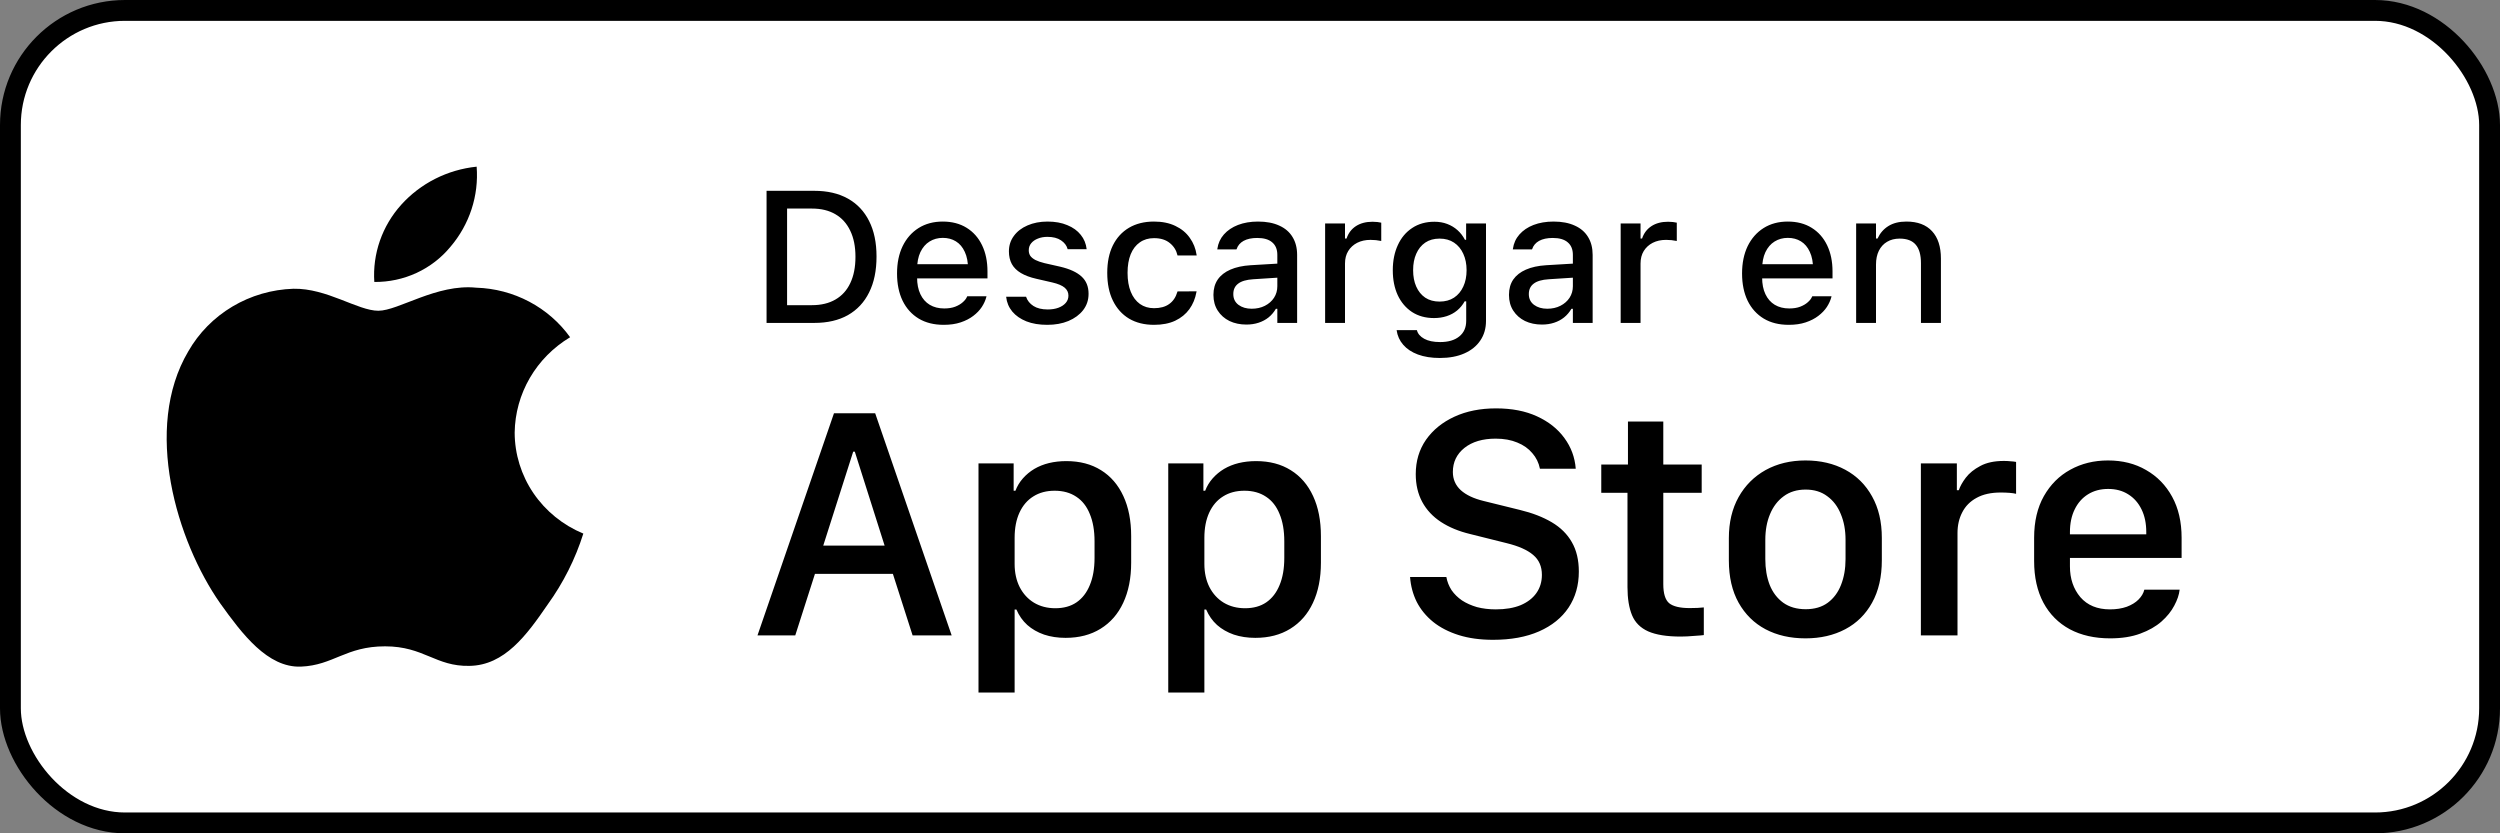
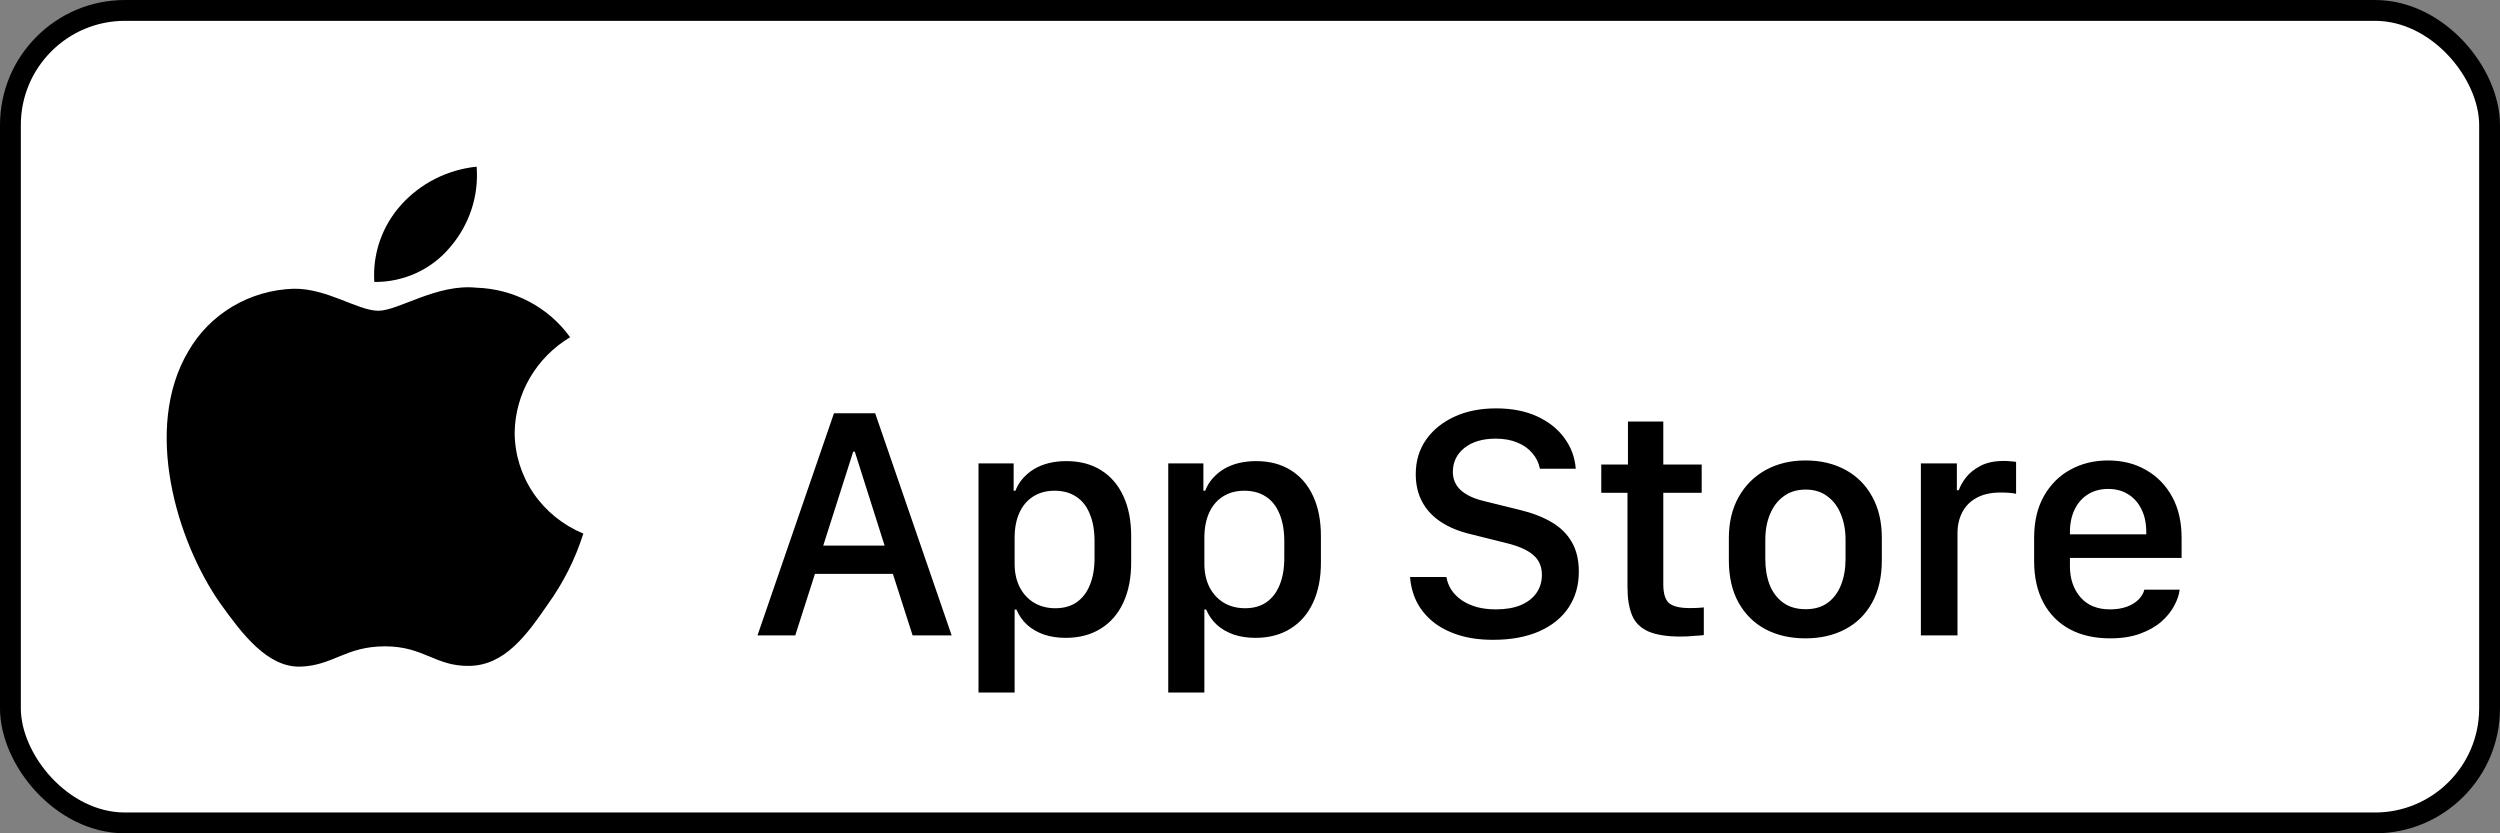
<svg xmlns="http://www.w3.org/2000/svg" width="120" height="40" viewBox="0 0 120 40" fill="none">
  <rect x="0" y="0" width="120" height="40" fill="#808080" stroke="none" />
  <rect x="0.5" y="0.5" width="119" height="39" rx="5.5" fill="white" />
  <rect x="0.5" y="0.5" width="119" height="39" rx="5.5" stroke="black" />
  <path d="M24.704 20.763C24.717 19.843 24.967 18.941 25.432 18.141C25.897 17.341 26.562 16.669 27.365 16.187C26.855 15.476 26.182 14.891 25.4 14.478C24.618 14.065 23.748 13.836 22.859 13.809C20.963 13.615 19.126 14.916 18.16 14.916C17.175 14.916 15.688 13.828 14.086 13.86C13.05 13.893 12.041 14.187 11.156 14.714C10.271 15.241 9.541 15.983 9.037 16.867C6.854 20.557 8.482 25.981 10.573 28.964C11.62 30.425 12.843 32.056 14.443 31.998C16.009 31.935 16.593 31.024 18.483 31.024C20.356 31.024 20.905 31.998 22.537 31.962C24.218 31.935 25.276 30.494 26.286 29.02C27.038 27.979 27.616 26.829 28 25.612C27.024 25.209 26.191 24.534 25.605 23.672C25.019 22.809 24.706 21.798 24.704 20.763Z" fill="black" />
  <path d="M21.621 11.847C22.537 10.773 22.988 9.393 22.879 8C21.48 8.144 20.187 8.797 19.258 9.829C18.804 10.334 18.457 10.92 18.235 11.556C18.014 12.192 17.922 12.864 17.967 13.534C18.667 13.541 19.36 13.393 19.993 13.101C20.626 12.808 21.182 12.38 21.621 11.847Z" fill="black" />
-   <path d="M36.795 15.5V9.159H39.085C39.715 9.159 40.252 9.283 40.698 9.532C41.143 9.781 41.483 10.14 41.717 10.609C41.955 11.078 42.073 11.645 42.073 12.31V12.318C42.073 12.989 41.955 13.562 41.717 14.037C41.483 14.511 41.143 14.874 40.698 15.127C40.255 15.376 39.718 15.5 39.085 15.5H36.795ZM37.78 14.648H38.975C39.417 14.648 39.794 14.557 40.105 14.375C40.418 14.193 40.655 13.93 40.816 13.584C40.98 13.238 41.062 12.821 41.062 12.332V12.323C41.062 11.836 40.979 11.42 40.812 11.075C40.648 10.729 40.411 10.465 40.1 10.284C39.79 10.102 39.415 10.011 38.975 10.011H37.78V14.648ZM45.299 15.592C44.833 15.592 44.433 15.493 44.099 15.293C43.765 15.091 43.507 14.806 43.326 14.437C43.147 14.067 43.058 13.631 43.058 13.127V13.123C43.058 12.624 43.147 12.19 43.326 11.817C43.507 11.445 43.762 11.155 44.09 10.947C44.421 10.739 44.808 10.635 45.251 10.635C45.696 10.635 46.078 10.735 46.398 10.934C46.72 11.133 46.967 11.413 47.14 11.773C47.313 12.131 47.399 12.55 47.399 13.03V13.364H43.541V12.683H46.925L46.468 13.316V12.934C46.468 12.594 46.415 12.312 46.31 12.09C46.207 11.864 46.065 11.696 45.883 11.585C45.702 11.473 45.492 11.418 45.255 11.418C45.018 11.418 44.805 11.476 44.618 11.593C44.433 11.707 44.287 11.877 44.178 12.103C44.073 12.329 44.02 12.605 44.02 12.934V13.316C44.02 13.629 44.073 13.898 44.178 14.12C44.284 14.343 44.433 14.513 44.627 14.63C44.823 14.747 45.054 14.806 45.321 14.806C45.526 14.806 45.702 14.778 45.848 14.722C45.998 14.664 46.119 14.592 46.213 14.507C46.31 14.422 46.376 14.338 46.411 14.256L46.428 14.221H47.351L47.342 14.261C47.301 14.419 47.23 14.577 47.127 14.735C47.024 14.891 46.888 15.033 46.718 15.162C46.551 15.29 46.349 15.395 46.112 15.474C45.877 15.553 45.606 15.592 45.299 15.592ZM50.269 15.592C49.885 15.592 49.551 15.537 49.267 15.425C48.983 15.311 48.757 15.154 48.59 14.955C48.423 14.753 48.325 14.519 48.296 14.252V14.243H49.254V14.252C49.315 14.431 49.433 14.576 49.605 14.687C49.778 14.798 50.007 14.854 50.291 14.854C50.487 14.854 50.659 14.826 50.805 14.771C50.955 14.715 51.072 14.637 51.157 14.538C51.242 14.438 51.284 14.324 51.284 14.195V14.186C51.284 14.037 51.224 13.911 51.104 13.808C50.984 13.706 50.786 13.622 50.511 13.558L49.746 13.382C49.447 13.315 49.2 13.222 49.003 13.105C48.807 12.988 48.662 12.844 48.568 12.674C48.475 12.502 48.428 12.299 48.428 12.068V12.063C48.428 11.785 48.507 11.539 48.665 11.325C48.823 11.108 49.041 10.94 49.32 10.82C49.601 10.697 49.922 10.635 50.282 10.635C50.645 10.635 50.962 10.692 51.231 10.807C51.504 10.918 51.719 11.073 51.877 11.273C52.036 11.469 52.129 11.697 52.159 11.958V11.962H51.245V11.954C51.201 11.787 51.095 11.648 50.928 11.536C50.764 11.425 50.547 11.369 50.278 11.369C50.105 11.369 49.951 11.397 49.816 11.453C49.682 11.505 49.575 11.58 49.496 11.677C49.419 11.771 49.381 11.882 49.381 12.011V12.02C49.381 12.119 49.406 12.207 49.456 12.283C49.509 12.356 49.591 12.422 49.702 12.481C49.813 12.537 49.957 12.586 50.133 12.63L50.893 12.802C51.35 12.91 51.69 13.067 51.913 13.272C52.138 13.477 52.251 13.752 52.251 14.098V14.107C52.251 14.4 52.165 14.659 51.992 14.885C51.819 15.107 51.583 15.282 51.284 15.408C50.988 15.531 50.65 15.592 50.269 15.592ZM55.393 15.592C54.93 15.592 54.53 15.493 54.193 15.293C53.859 15.091 53.602 14.804 53.42 14.432C53.238 14.06 53.148 13.616 53.148 13.101V13.092C53.148 12.585 53.237 12.148 53.416 11.782C53.597 11.416 53.855 11.133 54.189 10.934C54.526 10.735 54.926 10.635 55.389 10.635C55.79 10.635 56.134 10.706 56.421 10.846C56.711 10.984 56.941 11.174 57.111 11.418C57.284 11.658 57.393 11.932 57.437 12.239L57.441 12.261H56.523L56.518 12.252C56.465 12.018 56.344 11.823 56.153 11.668C55.963 11.51 55.709 11.431 55.393 11.431C55.129 11.431 54.902 11.498 54.712 11.633C54.522 11.765 54.375 11.955 54.273 12.204C54.173 12.453 54.123 12.749 54.123 13.092V13.101C54.123 13.452 54.174 13.754 54.277 14.006C54.379 14.258 54.526 14.453 54.716 14.59C54.907 14.725 55.132 14.793 55.393 14.793C55.692 14.793 55.934 14.727 56.118 14.595C56.306 14.463 56.438 14.268 56.514 14.01L56.523 13.988L57.437 13.984L57.428 14.023C57.372 14.334 57.259 14.606 57.089 14.841C56.919 15.075 56.692 15.26 56.408 15.395C56.127 15.526 55.789 15.592 55.393 15.592ZM59.827 15.579C59.525 15.579 59.254 15.522 59.014 15.408C58.777 15.29 58.589 15.125 58.452 14.911C58.314 14.697 58.245 14.447 58.245 14.16V14.151C58.245 13.864 58.314 13.619 58.452 13.417C58.592 13.215 58.794 13.057 59.058 12.942C59.325 12.825 59.647 12.755 60.025 12.731L61.787 12.626V13.298L60.157 13.404C59.829 13.424 59.587 13.495 59.432 13.615C59.276 13.732 59.199 13.898 59.199 14.111V14.12C59.199 14.337 59.282 14.508 59.449 14.634C59.616 14.757 59.827 14.819 60.082 14.819C60.319 14.819 60.53 14.772 60.715 14.678C60.902 14.582 61.049 14.453 61.154 14.291C61.26 14.127 61.312 13.943 61.312 13.738V12.235C61.312 11.971 61.23 11.771 61.066 11.633C60.905 11.492 60.665 11.422 60.346 11.422C60.079 11.422 59.861 11.469 59.691 11.562C59.524 11.656 59.413 11.788 59.357 11.958L59.348 11.971H58.43L58.434 11.94C58.472 11.677 58.576 11.448 58.746 11.255C58.919 11.059 59.145 10.906 59.423 10.798C59.704 10.69 60.025 10.635 60.385 10.635C60.787 10.635 61.127 10.7 61.405 10.829C61.686 10.955 61.898 11.138 62.042 11.378C62.188 11.615 62.262 11.901 62.262 12.235V15.5H61.312V14.823H61.242C61.148 14.984 61.031 15.122 60.891 15.236C60.75 15.348 60.59 15.433 60.412 15.491C60.233 15.55 60.038 15.579 59.827 15.579ZM63.606 15.5V10.727H64.56V11.448H64.635C64.72 11.193 64.869 10.996 65.083 10.855C65.3 10.714 65.566 10.644 65.883 10.644C65.962 10.644 66.04 10.648 66.116 10.657C66.192 10.666 66.253 10.676 66.3 10.688V11.567C66.215 11.549 66.13 11.536 66.045 11.527C65.963 11.519 65.877 11.514 65.786 11.514C65.543 11.514 65.329 11.561 65.144 11.655C64.963 11.748 64.819 11.88 64.714 12.05C64.611 12.217 64.56 12.416 64.56 12.648V15.5H63.606ZM69.113 17.183C68.709 17.183 68.357 17.127 68.058 17.016C67.762 16.905 67.528 16.75 67.355 16.55C67.182 16.351 67.077 16.12 67.039 15.856L67.043 15.847H68.01L68.014 15.856C68.055 16.02 68.171 16.155 68.361 16.26C68.552 16.366 68.807 16.419 69.126 16.419C69.519 16.419 69.825 16.329 70.044 16.15C70.267 15.972 70.378 15.721 70.378 15.399V14.463H70.304C70.21 14.633 70.09 14.779 69.943 14.902C69.797 15.023 69.63 15.113 69.442 15.175C69.255 15.236 69.051 15.267 68.832 15.267C68.427 15.267 68.076 15.17 67.777 14.977C67.481 14.781 67.252 14.511 67.091 14.168C66.933 13.823 66.854 13.426 66.854 12.977V12.969C66.854 12.515 66.935 12.113 67.096 11.765C67.257 11.413 67.487 11.139 67.786 10.943C68.085 10.744 68.44 10.644 68.853 10.644C69.076 10.644 69.28 10.679 69.464 10.749C69.652 10.82 69.817 10.919 69.961 11.048C70.105 11.177 70.223 11.331 70.317 11.51H70.374V10.727H71.328V15.403C71.328 15.764 71.237 16.077 71.055 16.344C70.876 16.61 70.622 16.817 70.29 16.963C69.96 17.11 69.567 17.183 69.113 17.183ZM69.1 14.476C69.369 14.476 69.601 14.413 69.794 14.287C69.987 14.158 70.135 13.981 70.238 13.755C70.343 13.53 70.396 13.269 70.396 12.973V12.964C70.396 12.671 70.343 12.411 70.238 12.182C70.135 11.954 69.987 11.775 69.794 11.646C69.601 11.517 69.369 11.453 69.1 11.453C68.83 11.453 68.6 11.517 68.41 11.646C68.222 11.775 68.079 11.954 67.979 12.182C67.879 12.408 67.83 12.668 67.83 12.964V12.973C67.83 13.269 67.879 13.53 67.979 13.755C68.079 13.981 68.222 14.158 68.41 14.287C68.6 14.413 68.83 14.476 69.1 14.476ZM74.013 15.579C73.711 15.579 73.44 15.522 73.2 15.408C72.962 15.29 72.775 15.125 72.637 14.911C72.499 14.697 72.431 14.447 72.431 14.16V14.151C72.431 13.864 72.499 13.619 72.637 13.417C72.778 13.215 72.98 13.057 73.244 12.942C73.51 12.825 73.832 12.755 74.21 12.731L75.973 12.626V13.298L74.342 13.404C74.014 13.424 73.772 13.495 73.617 13.615C73.462 13.732 73.384 13.898 73.384 14.111V14.12C73.384 14.337 73.468 14.508 73.635 14.634C73.802 14.757 74.013 14.819 74.268 14.819C74.505 14.819 74.716 14.772 74.9 14.678C75.088 14.582 75.234 14.453 75.34 14.291C75.445 14.127 75.498 13.943 75.498 13.738V12.235C75.498 11.971 75.416 11.771 75.252 11.633C75.091 11.492 74.851 11.422 74.531 11.422C74.265 11.422 74.046 11.469 73.876 11.562C73.71 11.656 73.598 11.788 73.543 11.958L73.534 11.971H72.615L72.62 11.94C72.658 11.677 72.762 11.448 72.932 11.255C73.105 11.059 73.33 10.906 73.608 10.798C73.89 10.69 74.21 10.635 74.571 10.635C74.972 10.635 75.312 10.7 75.59 10.829C75.872 10.955 76.084 11.138 76.228 11.378C76.374 11.615 76.447 11.901 76.447 12.235V15.5H75.498V14.823H75.428C75.334 14.984 75.217 15.122 75.076 15.236C74.936 15.348 74.776 15.433 74.597 15.491C74.418 15.55 74.224 15.579 74.013 15.579ZM77.792 15.5V10.727H78.746V11.448H78.82C78.905 11.193 79.055 10.996 79.269 10.855C79.485 10.714 79.752 10.644 80.068 10.644C80.147 10.644 80.225 10.648 80.301 10.657C80.377 10.666 80.439 10.676 80.486 10.688V11.567C80.401 11.549 80.316 11.536 80.231 11.527C80.149 11.519 80.062 11.514 79.972 11.514C79.728 11.514 79.515 11.561 79.33 11.655C79.148 11.748 79.005 11.88 78.899 12.05C78.797 12.217 78.746 12.416 78.746 12.648V15.5H77.792ZM85.86 15.592C85.394 15.592 84.995 15.493 84.661 15.293C84.327 15.091 84.069 14.806 83.887 14.437C83.709 14.067 83.619 13.631 83.619 13.127V13.123C83.619 12.624 83.709 12.19 83.887 11.817C84.069 11.445 84.324 11.155 84.652 10.947C84.983 10.739 85.37 10.635 85.812 10.635C86.257 10.635 86.64 10.735 86.959 10.934C87.281 11.133 87.529 11.413 87.702 11.773C87.874 12.131 87.961 12.55 87.961 13.03V13.364H84.103V12.683H87.486L87.029 13.316V12.934C87.029 12.594 86.977 12.312 86.871 12.09C86.769 11.864 86.626 11.696 86.445 11.585C86.263 11.473 86.054 11.418 85.816 11.418C85.579 11.418 85.367 11.476 85.179 11.593C84.995 11.707 84.848 11.877 84.74 12.103C84.634 12.329 84.582 12.605 84.582 12.934V13.316C84.582 13.629 84.634 13.898 84.74 14.12C84.845 14.343 84.995 14.513 85.188 14.63C85.384 14.747 85.616 14.806 85.882 14.806C86.087 14.806 86.263 14.778 86.41 14.722C86.559 14.664 86.681 14.592 86.774 14.507C86.871 14.422 86.937 14.338 86.972 14.256L86.99 14.221H87.913L87.904 14.261C87.863 14.419 87.791 14.577 87.689 14.735C87.586 14.891 87.45 15.033 87.28 15.162C87.113 15.29 86.911 15.395 86.673 15.474C86.439 15.553 86.168 15.592 85.86 15.592ZM89.095 15.5V10.727H90.048V11.448H90.123C90.24 11.193 90.413 10.994 90.642 10.851C90.87 10.707 91.159 10.635 91.507 10.635C92.043 10.635 92.454 10.789 92.738 11.097C93.022 11.404 93.164 11.842 93.164 12.411V15.5H92.206V12.635C92.206 12.236 92.123 11.94 91.956 11.747C91.791 11.551 91.534 11.453 91.182 11.453C90.951 11.453 90.75 11.504 90.58 11.606C90.41 11.706 90.278 11.85 90.185 12.037C90.094 12.222 90.048 12.443 90.048 12.701V15.5H89.095Z" fill="black" />
  <path d="M38.172 30.5H36.359L40.031 19.836H42.008L45.68 30.5H43.805L42.859 27.547H39.117L38.172 30.5ZM41.031 21.68H40.953L39.516 26.188H42.461L41.031 21.68ZM51.147 30.617C50.772 30.617 50.428 30.565 50.116 30.461C49.803 30.352 49.535 30.198 49.311 30C49.087 29.797 48.913 29.549 48.788 29.258H48.702V33.242H46.968V22.242H48.655V23.555H48.741C48.824 23.336 48.944 23.138 49.1 22.961C49.257 22.784 49.439 22.633 49.647 22.508C49.861 22.383 50.095 22.289 50.35 22.227C50.611 22.164 50.889 22.133 51.186 22.133C51.832 22.133 52.387 22.279 52.85 22.57C53.314 22.857 53.671 23.271 53.921 23.812C54.171 24.349 54.296 24.99 54.296 25.734V27.008C54.296 27.753 54.168 28.396 53.913 28.938C53.663 29.474 53.301 29.888 52.827 30.18C52.358 30.471 51.798 30.617 51.147 30.617ZM50.655 29.195C51.056 29.195 51.395 29.102 51.671 28.914C51.952 28.721 52.165 28.445 52.311 28.086C52.462 27.727 52.538 27.292 52.538 26.781V25.984C52.538 25.469 52.462 25.031 52.311 24.672C52.165 24.307 51.949 24.031 51.663 23.844C51.376 23.651 51.03 23.555 50.624 23.555C50.228 23.555 49.887 23.646 49.6 23.828C49.314 24.005 49.093 24.263 48.936 24.602C48.78 24.94 48.702 25.344 48.702 25.812V27.07C48.702 27.487 48.783 27.857 48.944 28.18C49.111 28.503 49.34 28.753 49.632 28.93C49.928 29.107 50.27 29.195 50.655 29.195ZM60.255 30.617C59.88 30.617 59.537 30.565 59.224 30.461C58.912 30.352 58.643 30.198 58.419 30C58.195 29.797 58.021 29.549 57.896 29.258H57.81V33.242H56.076V22.242H57.763V23.555H57.849C57.932 23.336 58.052 23.138 58.208 22.961C58.365 22.784 58.547 22.633 58.755 22.508C58.969 22.383 59.203 22.289 59.458 22.227C59.719 22.164 59.998 22.133 60.294 22.133C60.94 22.133 61.495 22.279 61.958 22.57C62.422 22.857 62.779 23.271 63.029 23.812C63.279 24.349 63.404 24.99 63.404 25.734V27.008C63.404 27.753 63.276 28.396 63.021 28.938C62.771 29.474 62.409 29.888 61.935 30.18C61.466 30.471 60.906 30.617 60.255 30.617ZM59.763 29.195C60.164 29.195 60.503 29.102 60.779 28.914C61.06 28.721 61.273 28.445 61.419 28.086C61.57 27.727 61.646 27.292 61.646 26.781V25.984C61.646 25.469 61.57 25.031 61.419 24.672C61.273 24.307 61.057 24.031 60.771 23.844C60.484 23.651 60.138 23.555 59.732 23.555C59.336 23.555 58.995 23.646 58.708 23.828C58.422 24.005 58.201 24.263 58.044 24.602C57.888 24.94 57.81 25.344 57.81 25.812V27.07C57.81 27.487 57.891 27.857 58.052 28.18C58.219 28.503 58.448 28.753 58.74 28.93C59.037 29.107 59.378 29.195 59.763 29.195ZM67.683 27.695H69.425C69.466 27.924 69.55 28.135 69.675 28.328C69.805 28.516 69.972 28.68 70.175 28.82C70.383 28.956 70.623 29.062 70.893 29.141C71.169 29.213 71.472 29.25 71.8 29.25C72.268 29.25 72.667 29.182 72.995 29.047C73.323 28.906 73.573 28.713 73.745 28.469C73.922 28.219 74.011 27.927 74.011 27.594C74.011 27.193 73.873 26.875 73.597 26.641C73.32 26.401 72.893 26.211 72.315 26.07L70.565 25.633C70.024 25.503 69.558 25.31 69.167 25.055C68.776 24.799 68.477 24.479 68.268 24.094C68.06 23.708 67.956 23.263 67.956 22.758C67.956 22.133 68.12 21.583 68.448 21.109C68.781 20.635 69.237 20.266 69.815 20C70.393 19.734 71.058 19.602 71.808 19.602C72.568 19.602 73.224 19.729 73.776 19.984C74.334 20.24 74.771 20.586 75.089 21.023C75.412 21.461 75.594 21.953 75.636 22.5H73.917C73.86 22.213 73.737 21.963 73.55 21.75C73.367 21.531 73.128 21.362 72.831 21.242C72.534 21.117 72.188 21.055 71.792 21.055C71.167 21.055 70.667 21.203 70.292 21.5C69.922 21.797 69.737 22.182 69.737 22.656C69.737 23.005 69.865 23.297 70.12 23.531C70.375 23.76 70.74 23.932 71.214 24.047L72.956 24.477C73.555 24.622 74.065 24.82 74.487 25.07C74.909 25.32 75.229 25.638 75.448 26.023C75.672 26.409 75.784 26.88 75.784 27.438C75.784 28.094 75.62 28.669 75.292 29.164C74.964 29.654 74.492 30.034 73.878 30.305C73.263 30.576 72.526 30.711 71.667 30.711C71.047 30.711 70.498 30.635 70.018 30.484C69.539 30.333 69.13 30.122 68.792 29.852C68.453 29.576 68.19 29.255 68.003 28.891C67.82 28.521 67.714 28.122 67.683 27.695ZM78.142 22.297V20.234H79.838V22.297H81.681V23.656H79.838V28.039C79.838 28.487 79.931 28.792 80.119 28.953C80.311 29.109 80.64 29.188 81.103 29.188C81.223 29.188 81.348 29.185 81.478 29.18C81.614 29.169 81.715 29.162 81.783 29.156V30.484C81.715 30.495 81.561 30.508 81.322 30.523C81.088 30.544 80.871 30.555 80.673 30.555C80.007 30.555 79.486 30.471 79.111 30.305C78.741 30.138 78.483 29.88 78.338 29.531C78.192 29.177 78.119 28.727 78.119 28.18V23.656H76.861V22.297H78.142ZM86.664 22.102C87.383 22.102 88.019 22.25 88.571 22.547C89.123 22.844 89.552 23.271 89.86 23.828C90.172 24.385 90.328 25.049 90.328 25.82V26.891C90.328 27.688 90.172 28.367 89.86 28.93C89.552 29.487 89.123 29.912 88.571 30.203C88.019 30.495 87.383 30.641 86.664 30.641C85.935 30.641 85.295 30.495 84.743 30.203C84.196 29.912 83.766 29.487 83.453 28.93C83.141 28.372 82.985 27.695 82.985 26.898V25.828C82.985 25.073 83.141 24.417 83.453 23.859C83.766 23.302 84.198 22.87 84.75 22.562C85.308 22.255 85.946 22.102 86.664 22.102ZM86.672 23.5C86.255 23.5 85.904 23.607 85.618 23.82C85.331 24.029 85.112 24.315 84.961 24.68C84.81 25.039 84.735 25.451 84.735 25.914V26.836C84.735 27.299 84.805 27.713 84.946 28.078C85.091 28.438 85.308 28.721 85.594 28.93C85.886 29.138 86.245 29.242 86.672 29.242C87.099 29.242 87.453 29.138 87.735 28.93C88.016 28.721 88.227 28.438 88.368 28.078C88.513 27.713 88.586 27.299 88.586 26.836V25.914C88.586 25.451 88.511 25.039 88.36 24.68C88.214 24.315 87.998 24.029 87.711 23.82C87.43 23.607 87.084 23.5 86.672 23.5ZM92.202 30.5V22.242H93.929V23.531H94.022C94.085 23.344 94.197 23.143 94.358 22.93C94.525 22.711 94.757 22.523 95.054 22.367C95.351 22.206 95.728 22.125 96.187 22.125C96.301 22.125 96.405 22.13 96.499 22.141C96.598 22.146 96.689 22.156 96.772 22.172V23.703C96.694 23.682 96.588 23.667 96.452 23.656C96.317 23.646 96.176 23.641 96.03 23.641C95.567 23.641 95.181 23.727 94.874 23.898C94.567 24.065 94.338 24.297 94.187 24.594C94.035 24.885 93.96 25.216 93.96 25.586V30.5H92.202ZM101.287 30.641C100.542 30.641 99.896 30.495 99.349 30.203C98.802 29.906 98.381 29.482 98.084 28.93C97.787 28.372 97.638 27.706 97.638 26.93V25.812C97.638 25.031 97.795 24.365 98.107 23.812C98.42 23.26 98.842 22.838 99.373 22.547C99.909 22.25 100.513 22.102 101.185 22.102C101.878 22.102 102.487 22.255 103.013 22.562C103.545 22.865 103.961 23.292 104.263 23.844C104.566 24.396 104.717 25.052 104.717 25.812V26.781H99.357V27.188C99.357 27.776 99.524 28.268 99.857 28.664C100.196 29.055 100.67 29.25 101.279 29.25C101.581 29.25 101.849 29.208 102.084 29.125C102.318 29.037 102.506 28.922 102.646 28.781C102.792 28.635 102.886 28.477 102.928 28.305H104.623C104.597 28.544 104.511 28.799 104.365 29.07C104.224 29.341 104.019 29.596 103.748 29.836C103.482 30.07 103.144 30.263 102.732 30.414C102.326 30.565 101.844 30.641 101.287 30.641ZM99.357 25.648H103.021C103.021 25.633 103.021 25.617 103.021 25.602C103.021 25.581 103.021 25.56 103.021 25.539C103.021 25.122 102.946 24.76 102.795 24.453C102.644 24.141 102.43 23.898 102.154 23.727C101.883 23.555 101.563 23.469 101.193 23.469C100.823 23.469 100.5 23.555 100.224 23.727C99.948 23.898 99.735 24.141 99.584 24.453C99.433 24.76 99.357 25.122 99.357 25.539C99.357 25.56 99.357 25.581 99.357 25.602C99.357 25.617 99.357 25.633 99.357 25.648Z" fill="black" />
</svg>